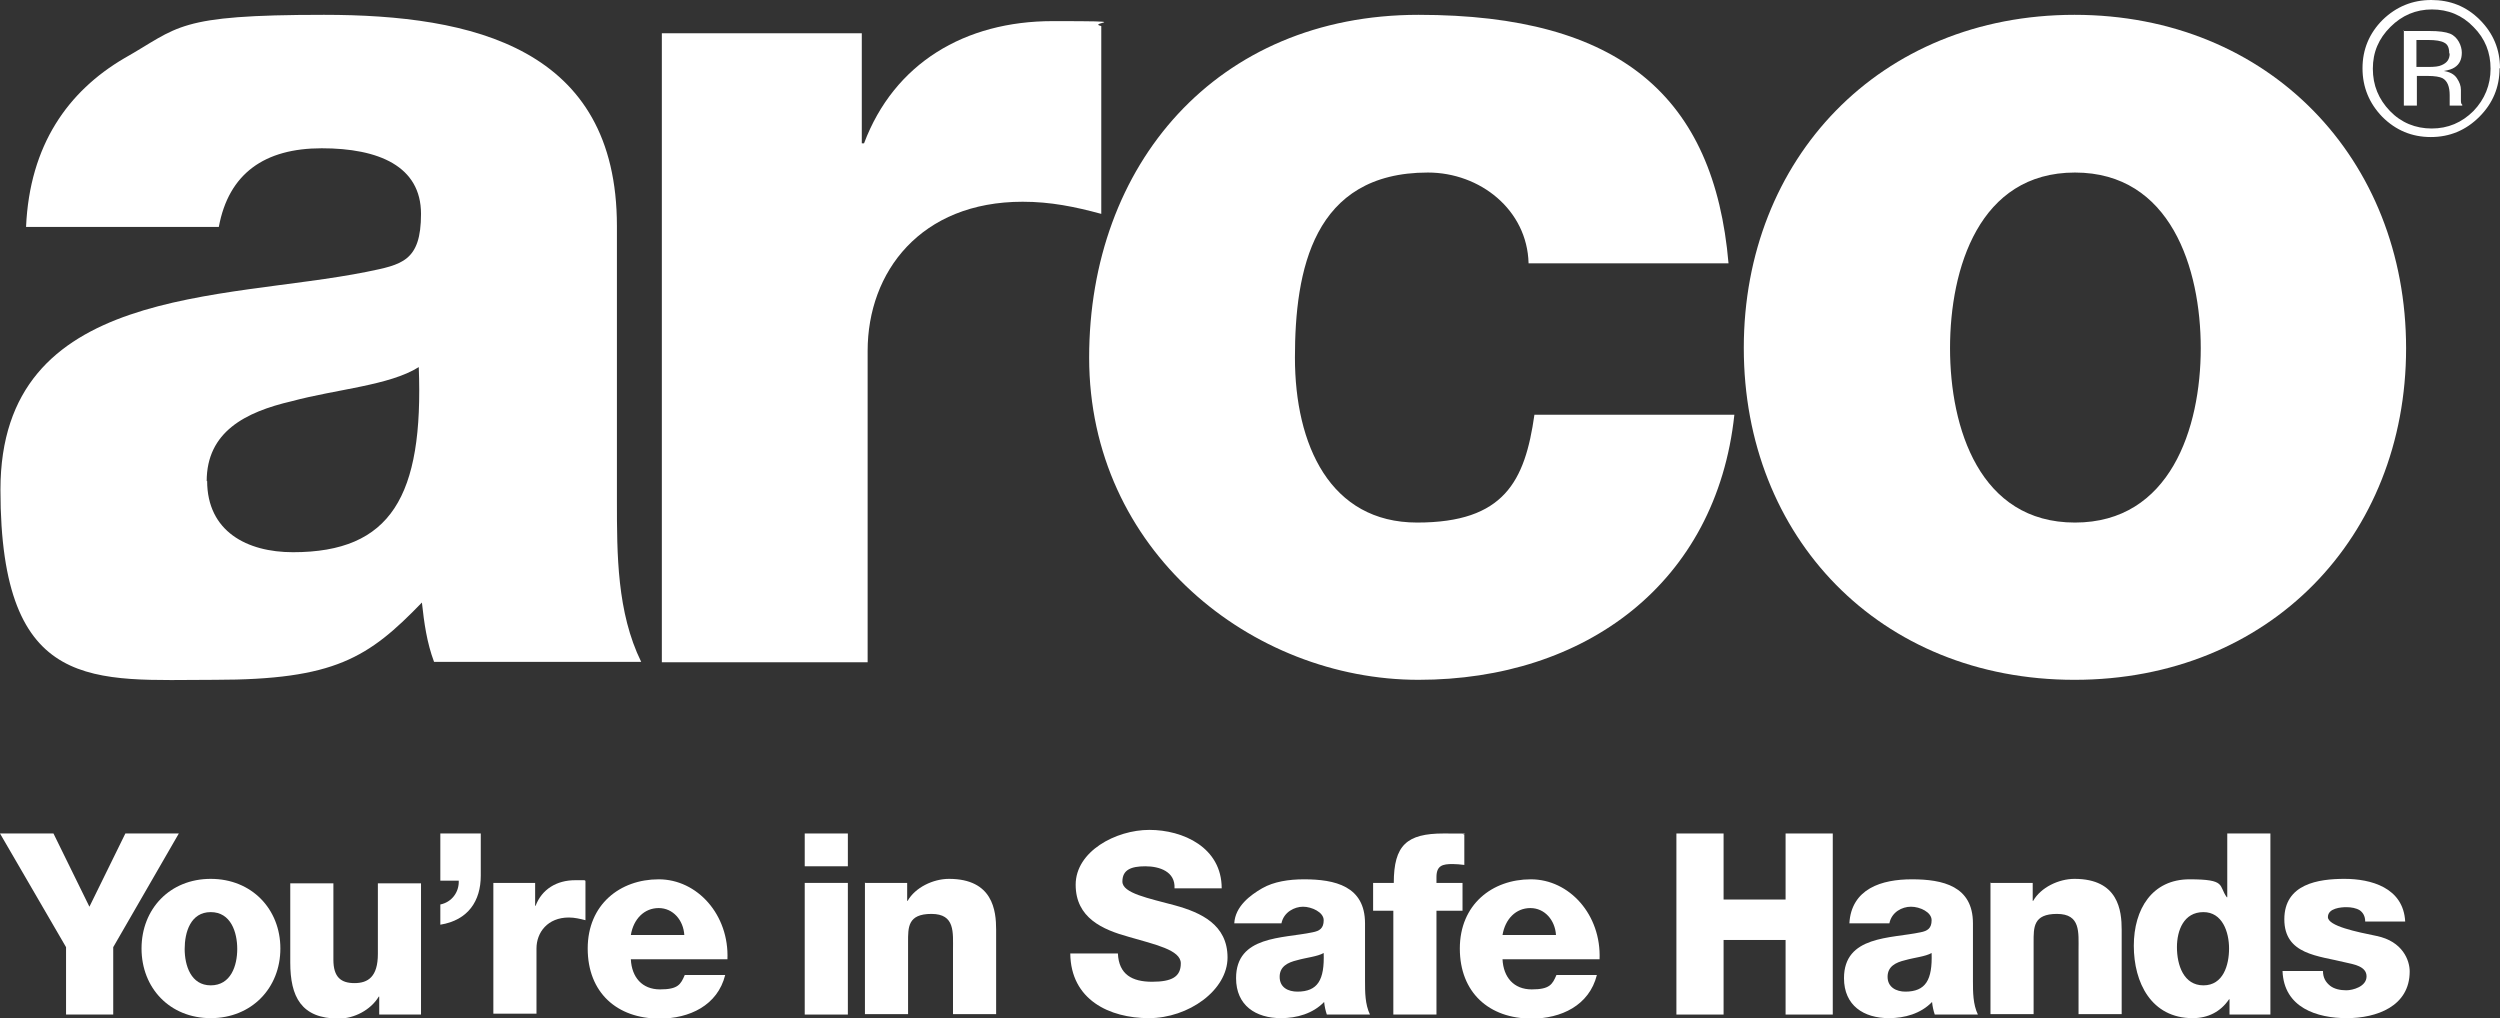
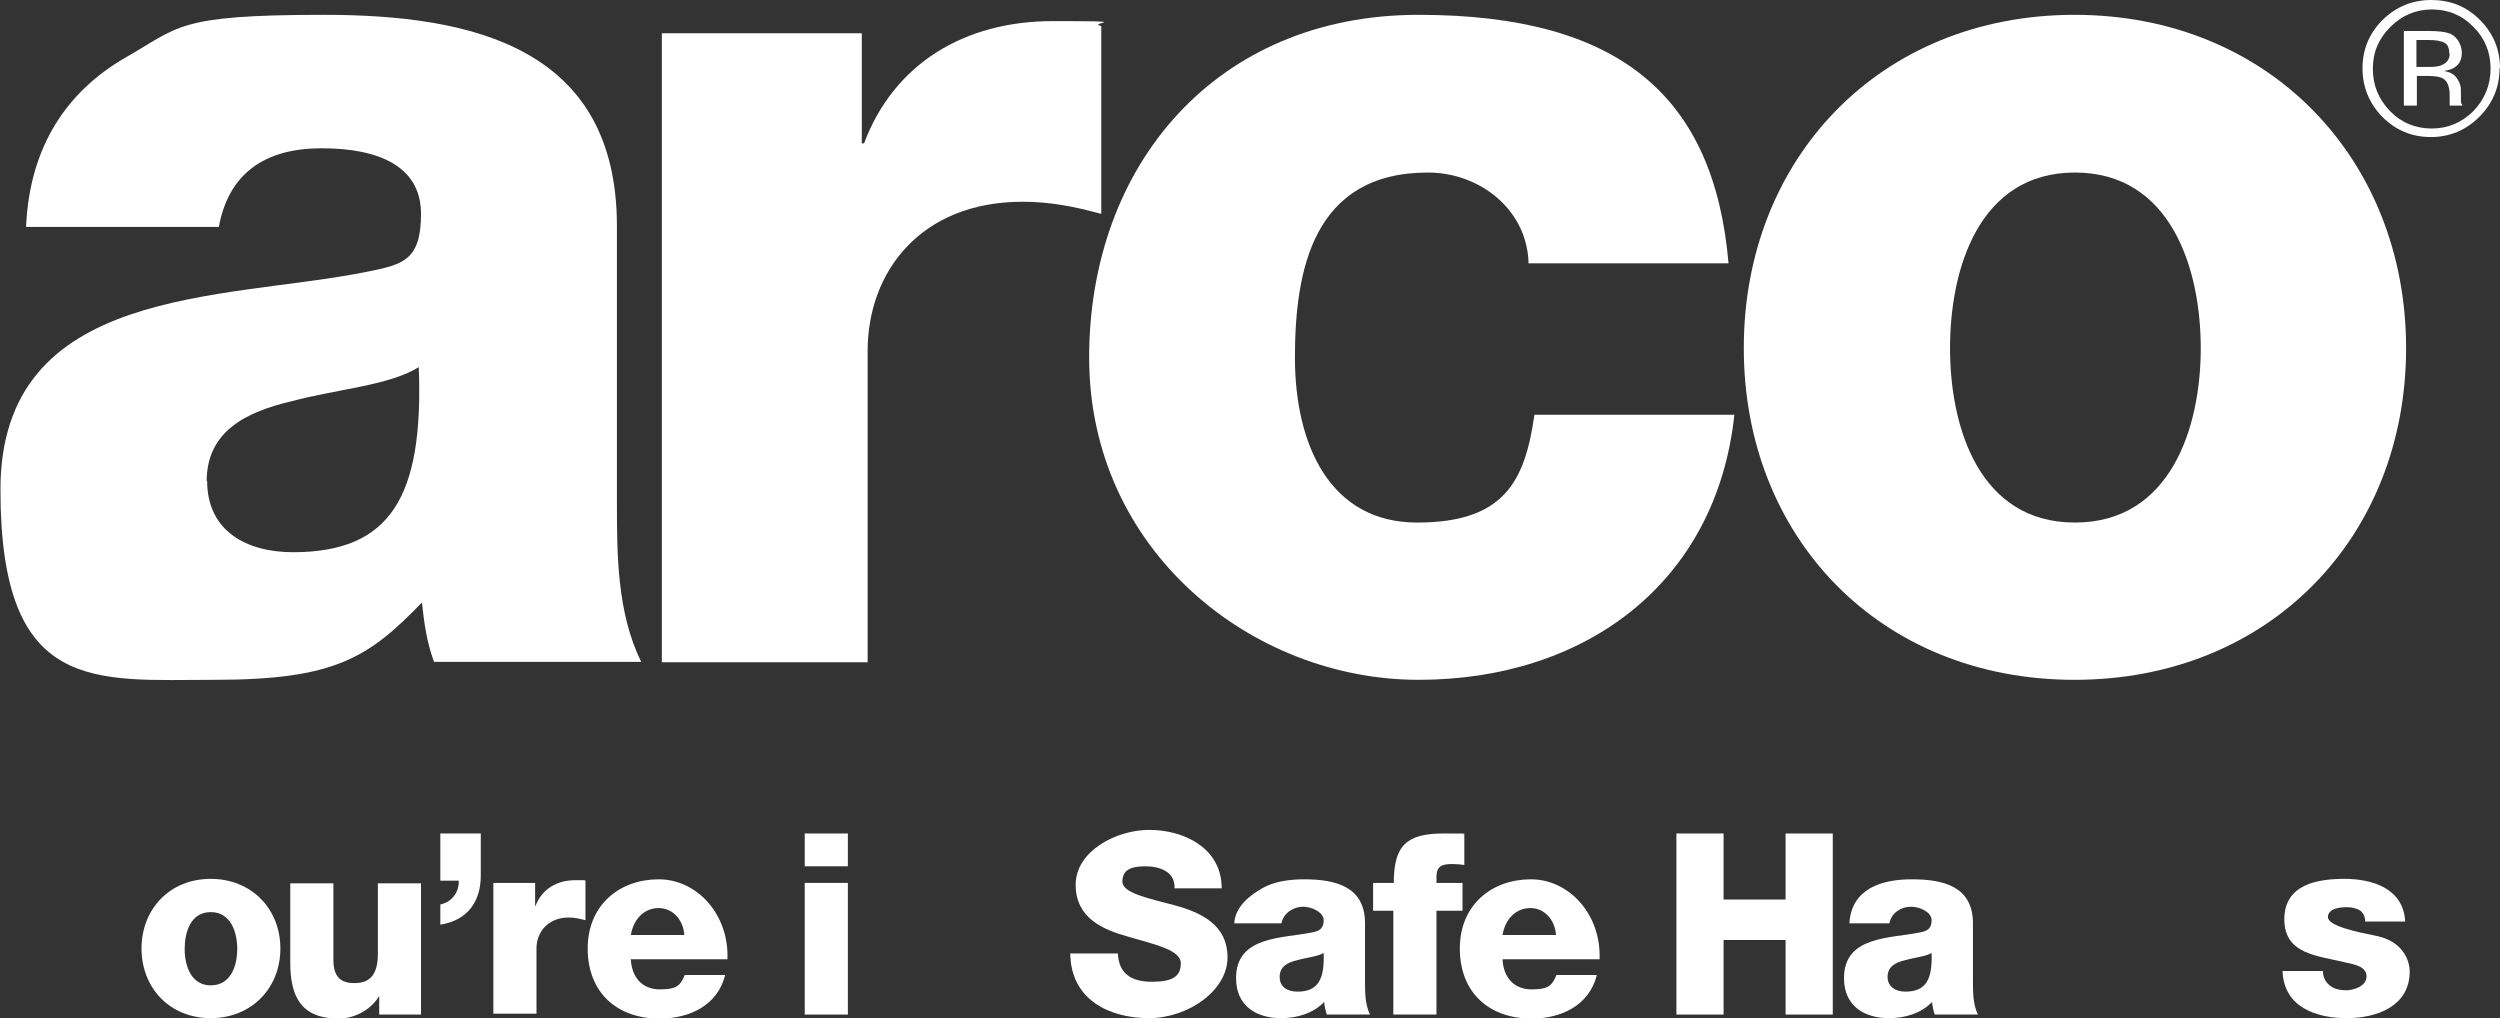
<svg xmlns="http://www.w3.org/2000/svg" id="Layer_1" data-name="Layer 1" version="1.1" viewBox="0 0 556.4 226.6">
  <rect x="0" y="0" width="556.4" height="226.6" fill="#333333" stroke="none" />
  <defs>
    <style>
      .cls-1 {
        fill: #fff;
        stroke-width: 0px;
      }
    </style>
  </defs>
-   <polygon class="cls-1" points="25.2 210.8 25.2 225.8 14.7 225.8 14.7 210.8 0 185.5 11.9 185.5 19.9 201.8 27.9 185.5 39.8 185.5 25.2 210.8" />
  <path class="cls-1" d="M46.9,195.6c9.1,0,15.5,6.7,15.5,15.5s-6.4,15.5-15.5,15.5-15.4-6.7-15.4-15.5,6.3-15.5,15.4-15.5ZM46.9,219.3c4.5,0,5.9-4.4,5.9-8.1s-1.4-8.2-5.9-8.2-5.8,4.5-5.8,8.2c0,3.7,1.4,8.1,5.8,8.1Z" />
  <path class="cls-1" d="M93.7,225.8h-9.3v-4h-.1c-1.8,3-5.5,4.9-8.9,4.9-8.4,0-10.8-4.9-10.8-12.5v-17.6h9.6v17c0,3.9,1.7,5.2,4.7,5.2s5.2-1.4,5.2-6.5v-15.7h9.6v29.3h0Z" />
  <path class="cls-1" d="M98,185.5h9v9.4c0,5.6-2.8,9.9-9,10.9v-4.5c2.5-.5,4.2-2.7,4.1-5.3h-4.1v-10.5Z" />
  <path class="cls-1" d="M109.8,196.5h9.3v5.1h.1c1.4-3.7,4.7-5.7,8.8-5.7s1.5,0,2.3.2v8.7c-1.2-.3-2.4-.6-3.7-.6-4.7,0-7.2,3.3-7.2,6.9v14.5h-9.6s0-29.3,0-29.3Z" />
  <path class="cls-1" d="M140.4,213.5c.2,4,2.5,6.7,6.5,6.7s4.6-1.1,5.5-3.2h9c-1.7,6.8-8,9.7-14.6,9.7-9.5,0-16-5.8-16-15.6s7.2-15.4,15.8-15.4,15.7,7.9,15.3,17.8h-21.5ZM152.3,208.1c-.2-3.3-2.5-6-5.7-6s-5.6,2.4-6.2,6h11.9Z" />
  <path class="cls-1" d="M188.7,192.8h-9.6v-7.3h9.6v7.3ZM179.1,196.5h9.6v29.3h-9.6v-29.3Z" />
-   <path class="cls-1" d="M192.6,196.5h9.3v4h.1c1.7-3,5.7-4.9,9.2-4.9,9.8,0,10.5,7.1,10.5,11.3v18.8h-9.6v-14.2c0-4,.5-8.1-4.8-8.1s-5.2,3-5.2,6.3v16h-9.6v-29.3h0Z" />
  <path class="cls-1" d="M248.8,212.2c.2,4.7,3.2,6.3,7.6,6.3s6.4-1.1,6.4-4.1-5.8-4.2-11.6-5.9c-5.8-1.6-11.8-4.2-11.8-11.6s8.9-12.2,16.4-12.2,16.1,3.9,16.1,13h-10.5c.2-3.7-3.3-4.9-6.5-4.9s-5.1.8-5.1,3.4,5.8,3.7,11.7,5.3c5.8,1.6,11.7,4.3,11.7,11.6s-8.7,13.5-17.5,13.5-17.4-4.1-17.5-14.4h10.5Z" />
  <path class="cls-1" d="M274.7,205.5c.2-3.8,3.6-6.3,6.2-7.8,2.6-1.5,6-2,9.3-2,6.9,0,13.6,1.5,13.6,9.8v12.8c0,2.5,0,5.2,1.1,7.5h-9.6c-.3-.9-.5-1.8-.6-2.8-2.5,2.6-6.1,3.6-9.6,3.6-5.6,0-10-2.8-10-8.9,0-9.5,10.4-8.8,17-10.2,1.6-.3,2.5-.9,2.5-2.7s-2.7-3-4.6-3-4.3,1.2-4.8,3.7h-10.6ZM288.7,220.7c4.6,0,6.1-2.6,5.9-8.6-1.4.8-3.8,1-5.9,1.6-2.1.5-3.9,1.4-3.9,3.7,0,2.4,1.9,3.3,4,3.3Z" />
  <path class="cls-1" d="M310.2,202.7h-4.6v-6.2h4.6c0-8.4,2.9-11,11.1-11s3.1.1,4.6.2v6.8c-.9-.1-1.7-.2-2.6-.2-2.2,0-3.6.3-3.6,2.9v1.3h5.8v6.2h-5.8v23.1h-9.6v-23.1h0Z" />
  <path class="cls-1" d="M334.4,213.5c.2,4,2.5,6.7,6.5,6.7s4.6-1.1,5.5-3.2h9c-1.7,6.8-8,9.7-14.5,9.7-9.5,0-16-5.8-16-15.6s7.2-15.4,15.8-15.4,15.7,7.9,15.3,17.8h-21.5ZM346.3,208.1c-.2-3.3-2.5-6-5.7-6s-5.6,2.4-6.2,6h11.9Z" />
  <polygon class="cls-1" points="373.1 185.5 383.6 185.5 383.6 200.2 397.4 200.2 397.4 185.5 407.9 185.5 407.9 225.8 397.4 225.8 397.4 209.2 383.6 209.2 383.6 225.8 373.1 225.8 373.1 185.5" />
  <path class="cls-1" d="M411.6,205.5c.2-3.8,2-6.3,4.6-7.8,2.6-1.5,6-2,9.3-2,6.9,0,13.6,1.5,13.6,9.8v12.8c0,2.5,0,5.2,1.1,7.5h-9.6c-.3-.9-.5-1.8-.6-2.8-2.5,2.6-6.1,3.6-9.6,3.6-5.6,0-10-2.8-10-8.9,0-9.5,10.4-8.8,17-10.2,1.6-.3,2.5-.9,2.5-2.7s-2.6-3-4.6-3-4.3,1.2-4.8,3.7h-9ZM424,220.7c4.6,0,6.1-2.6,5.9-8.6-1.4.8-3.8,1-5.9,1.6-2.1.5-3.9,1.4-3.9,3.7s1.9,3.3,4,3.3Z" />
-   <path class="cls-1" d="M443.1,196.5h9.3v4h.1c1.7-3,5.7-4.9,9.2-4.9,9.8,0,10.5,7.1,10.5,11.3v18.8h-9.6v-14.2c0-4,.5-8.1-4.8-8.1s-5.2,3-5.2,6.3v16h-9.6v-29.3h0Z" />
-   <path class="cls-1" d="M505.3,225.8h-9.1v-3.4h-.1c-1.9,2.8-4.7,4.2-8.1,4.2-9.2,0-13.1-7.9-13.1-16.1s4.1-14.8,12.4-14.8,6.4,1.4,8.3,4h.1v-14.2h9.6v40.3h0ZM484.5,210.8c0,4,1.5,8.5,5.9,8.5s5.7-4.5,5.7-8.2-1.5-8.1-5.7-8.1c-4.4,0-5.9,4.1-5.9,7.8Z" />
  <path class="cls-1" d="M517,216.1c0,1.5.6,2.5,1.6,3.3.9.7,2.2,1,3.6,1s4.5-.8,4.5-3.1-3-2.7-4.7-3.1c-6-1.5-13.6-1.7-13.6-9.6s7.6-9,13.4-9,13.1,1.9,13.5,9.5h-8.9c0-1.2-.5-2-1.2-2.5-.8-.5-1.9-.7-3-.7s-4.1.2-4.1,2.2,6.4,3.3,10.8,4.2c5.9,1.2,7.4,5.5,7.4,7.9,0,7.8-7.4,10.4-14,10.4s-14-2.3-14.3-10.5h9.1Z" />
  <path class="cls-1" d="M541.2,2.1c3.7,0,6.8,1.3,9.3,3.9,2.6,2.6,3.8,5.7,3.8,9.3s-1.3,6.8-3.8,9.4c-2.6,2.6-5.7,3.9-9.3,3.9s-6.8-1.3-9.3-3.9c-2.5-2.6-3.8-5.7-3.8-9.4s1.3-6.7,3.9-9.3c2.6-2.6,5.7-3.9,9.3-3.9M556.4,15.2c0-4.2-1.5-7.8-4.5-10.8-3-3-6.6-4.4-10.8-4.4s-7.8,1.5-10.8,4.4c-3,3-4.5,6.6-4.5,10.8s1.5,7.8,4.4,10.8c3,3,6.6,4.5,10.8,4.5s7.8-1.5,10.8-4.5c3-3,4.5-6.6,4.5-10.8M545.2,11.9c0,1.3-.6,2.1-1.8,2.6-.6.3-1.6.4-2.9.4h-2.7v-6h2.6c1.7,0,2.9.2,3.6.6.8.4,1.1,1.2,1.1,2.4M535,6.8v16.7h2.9v-6.6h2.4c1.6,0,2.7.2,3.3.5,1.1.6,1.6,1.9,1.6,3.8v1.9c0,0,0,.2,0,.2v.2h2.8v-.2c-.2-.1-.3-.4-.3-.9,0-.4,0-.8,0-1.2v-1.2c0-.9-.3-1.7-.9-2.6-.6-.9-1.6-1.4-2.9-1.6,1.1-.2,1.8-.4,2.4-.8,1.1-.7,1.6-1.8,1.6-3.3s-.9-3.5-2.6-4.2c-1-.4-2.5-.6-4.6-.6,0,0-5.9,0-5.9,0Z" />
  <path class="cls-1" d="M46,107.1c0-11,8.6-15.4,18.9-17.8,10-2.7,21.8-3.5,28.3-7.6,1.1,28.8-6.2,41.2-28,41.2-10.2,0-19.1-4.6-19.1-15.9M48.7,50.5c2.2-11.9,10.2-17.5,22.9-17.5s22.1,4,22.1,14.6-4.3,11.3-12.1,12.9C49.7,66.9.1,63.4.1,109s21,42.3,47.7,42.3,34.2-4.9,46.1-17.2c.5,4.6,1.1,8.9,2.7,13.2h46.1c-5.4-11-5.4-24-5.4-35.8v-61.2C137.3,10.6,105.2,3.3,72.1,3.3s-32.1,2.7-44.5,9.7C15.2,20.3,6.6,32.2,5.8,50.5h42.9Z" />
  <path class="cls-1" d="M147.3,7.4h44.5v24.5h.5c6.7-17.8,22.4-27.2,42-27.2s7.3.3,10.8,1.1v41.8c-5.9-1.6-11.3-2.7-17.5-2.7-22.7,0-34.5,15.6-34.5,33.2v69.3h-45.8V7.4Z" />
  <path class="cls-1" d="M340.2,58.6c-.3-11.9-10.8-20.2-22.4-20.2-25.6,0-29.6,21.8-29.6,41.2s7.8,36.7,27.2,36.7,24-9.2,26.1-24h44.5c-4,37.5-33.2,59-70.3,59s-73.3-28.8-73.3-71.7S270.7,3.3,315.7,3.3s65.8,18.3,69,55.3h-44.5Z" />
  <path class="cls-1" d="M434,77.5c0-17.8,6.5-39.1,27.8-39.1s28,21.3,28,39.1-6.8,38.8-28,38.8-27.8-21-27.8-38.8M388.1,77.5c0,42,30.2,73.8,73.6,73.8s73.8-31.8,73.8-73.8S505.1,3.3,461.7,3.3c-43.4,0-73.6,32.1-73.6,74.1" />
</svg>